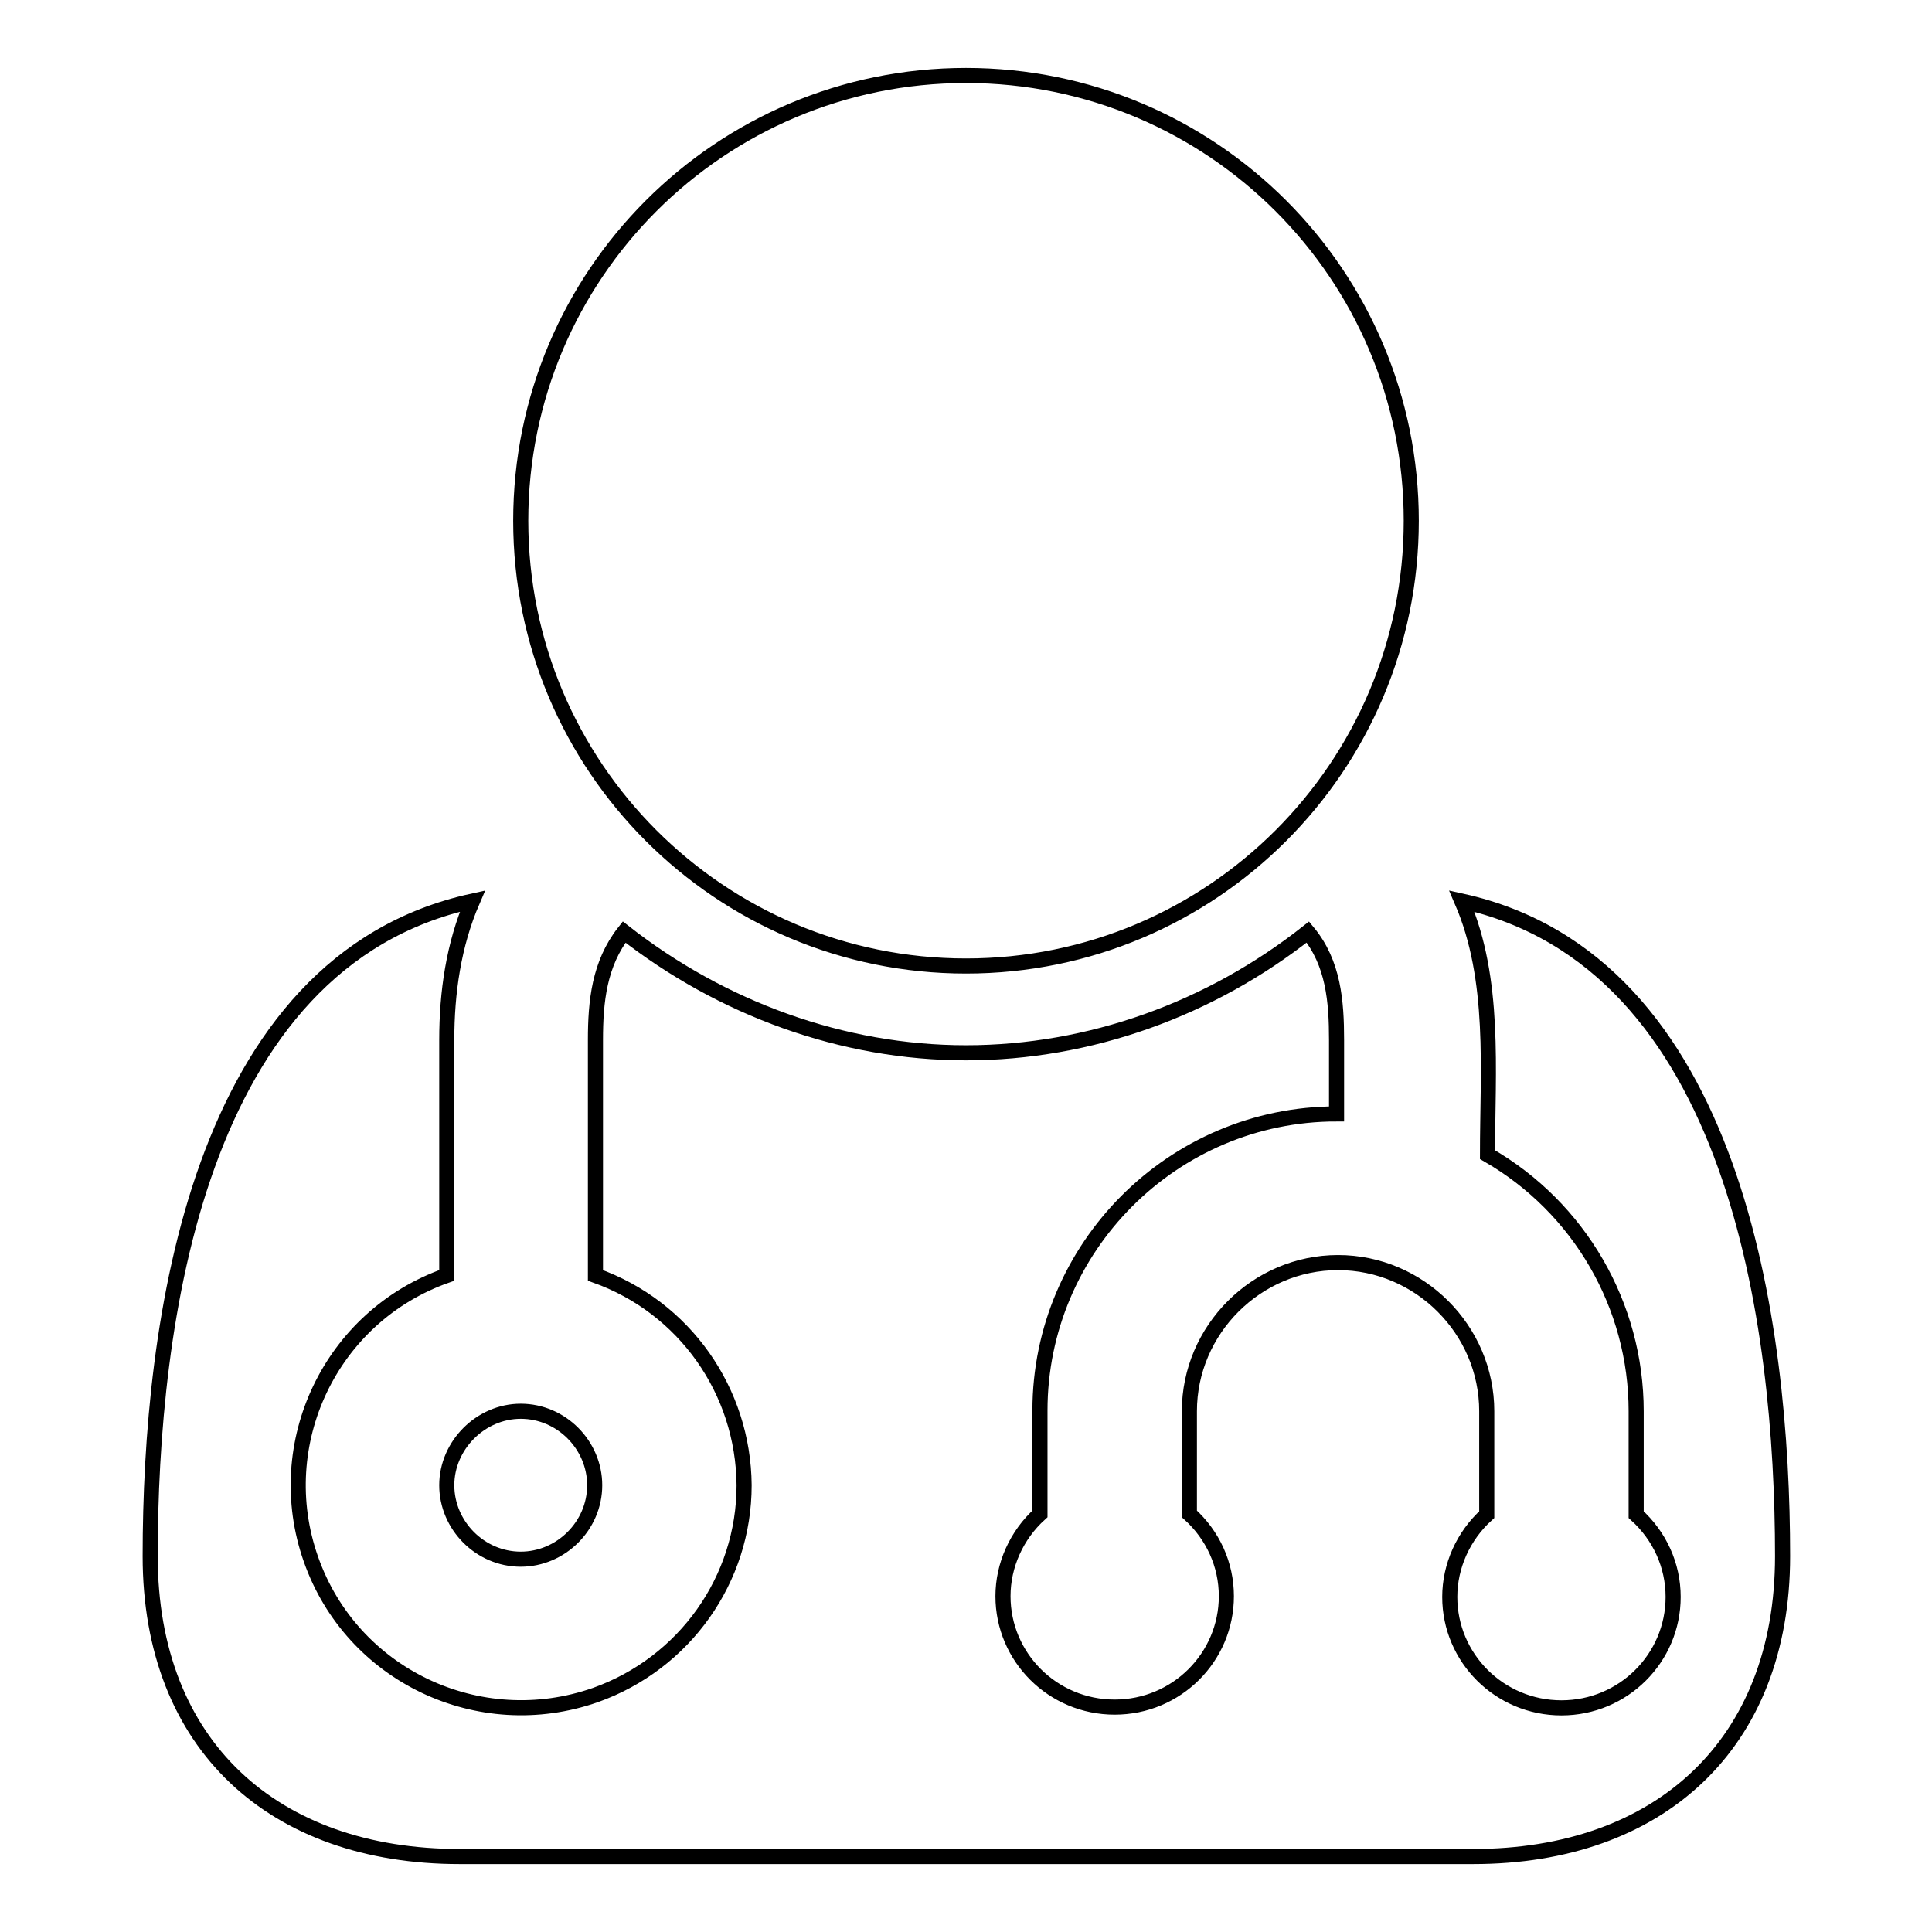
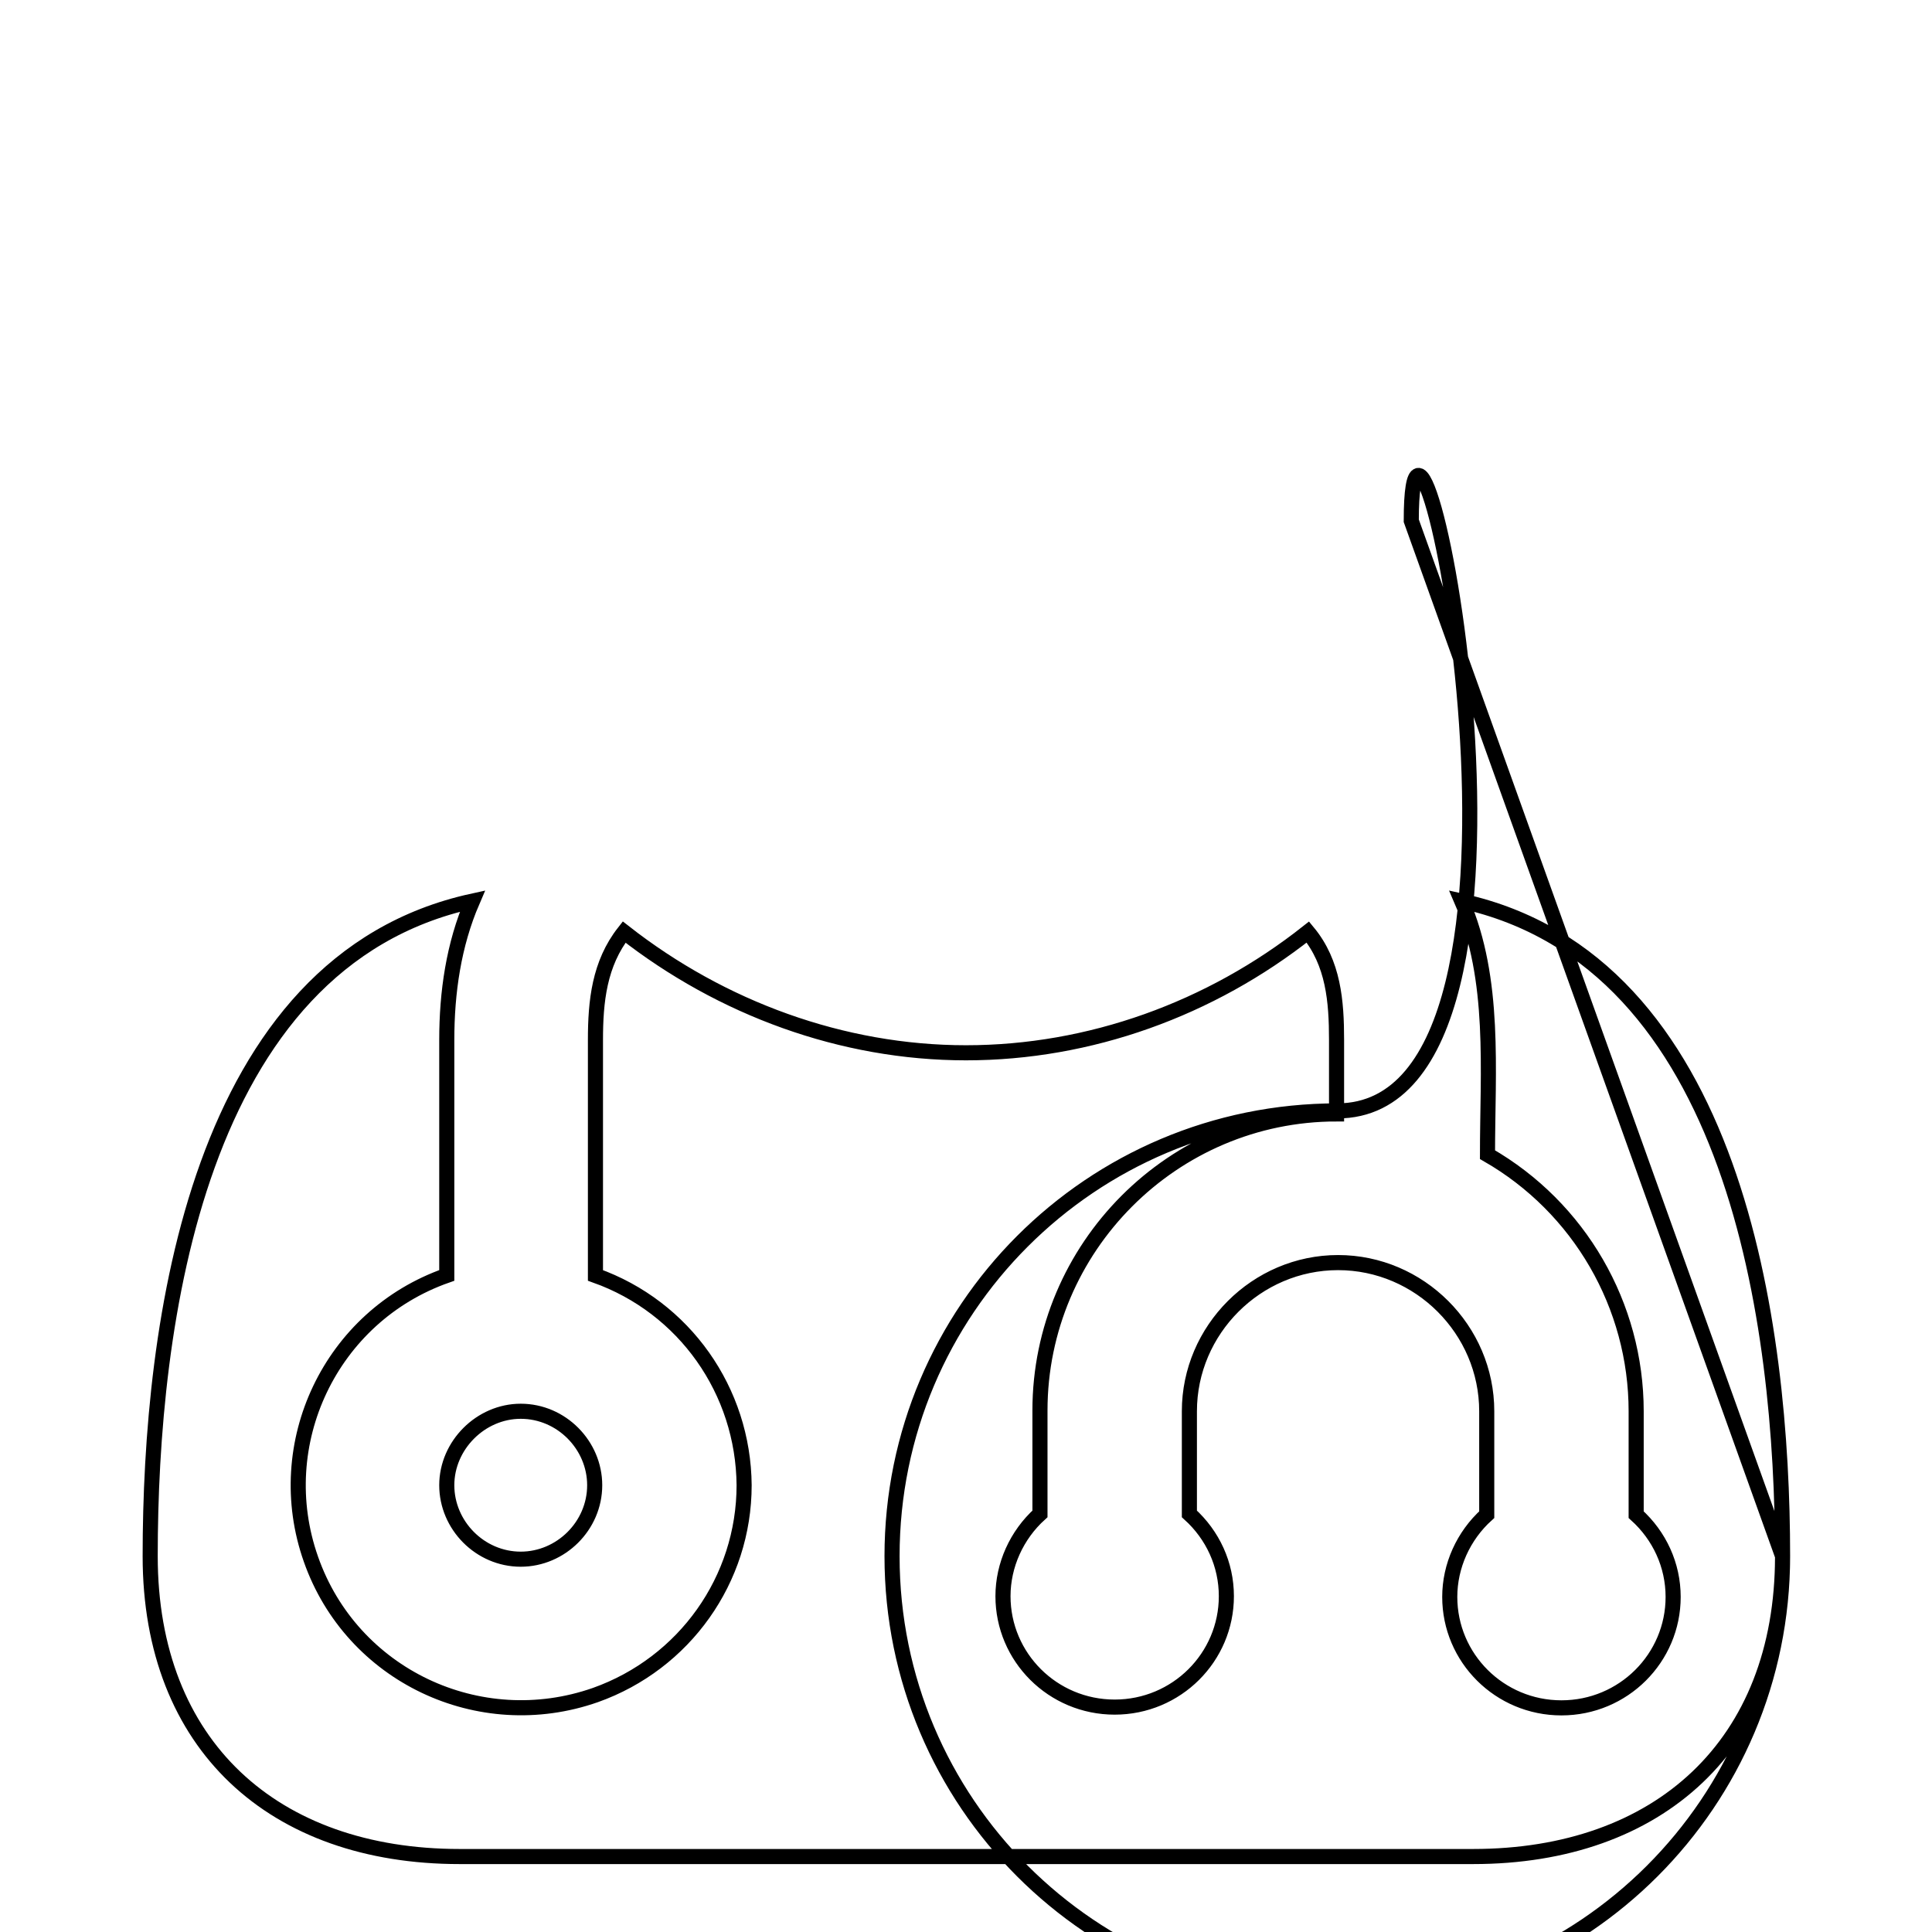
<svg xmlns="http://www.w3.org/2000/svg" version="1.1" x="0px" y="0px" viewBox="0 0 256 256" enable-background="new 0 0 256 256" xml:space="preserve">
  <g>
-     <path stroke-width="2" fill-opacity="0" stroke="#000000" d="M78.8,196.8c0,5.4-4.5,9.8-9.8,9.8c-5.4,0-9.8-4.5-9.8-9.8s4.5-9.8,9.8-9.8C74.4,187,78.8,191.5,78.8,196.8 z M236.2,206.2c0,25-16.4,39.8-41,39.8H60.9c-24.6,0-41-14.7-41-39.8c0-30.6,6.1-78.8,42.7-86.8c-2.5,5.8-3.4,12.1-3.4,18.4V169 c-15.4,5.4-23.4,22.3-18,37.6c5.4,15.4,22.3,23.4,37.7,18c11.8-4.2,19.7-15.3,19.7-27.8c-0.1-12.5-7.9-23.6-19.7-27.8v-31.2 c0-5.1,0.5-10.1,3.8-14.3c12.9,10.1,28.9,16,45.3,16c16.4,0,32.4-5.8,45.3-16c3.4,4.1,3.8,9.2,3.8,14.3v9.8 c-21.7,0-39.3,17.7-39.3,39.3v13.7c-3.1,2.8-4.9,6.8-4.9,10.9c0,8.1,6.6,14.7,14.8,14.7s14.8-6.6,14.8-14.7c0-4.2-1.8-8.1-4.9-10.9 V187c0-10.8,8.9-19.7,19.7-19.7s19.7,8.9,19.7,19.7v13.7c-3.1,2.8-4.9,6.8-4.9,10.9c0,8.1,6.6,14.7,14.8,14.7s14.8-6.6,14.8-14.7 l0,0c0-4.2-1.8-8.1-4.9-10.9V187c0-14-7.5-27-19.7-34c0-11.2,1.1-23.2-3.4-33.6C230,127.4,236.2,175.6,236.2,206.2L236.2,206.2z  M187,69c0,32.6-26.4,59-59,59s-59-26.4-59-59c0-32.6,26.4-59,59-59S187,36.4,187,69z" />
+     <path stroke-width="2" fill-opacity="0" stroke="#000000" d="M78.8,196.8c0,5.4-4.5,9.8-9.8,9.8c-5.4,0-9.8-4.5-9.8-9.8s4.5-9.8,9.8-9.8C74.4,187,78.8,191.5,78.8,196.8 z M236.2,206.2c0,25-16.4,39.8-41,39.8H60.9c-24.6,0-41-14.7-41-39.8c0-30.6,6.1-78.8,42.7-86.8c-2.5,5.8-3.4,12.1-3.4,18.4V169 c-15.4,5.4-23.4,22.3-18,37.6c5.4,15.4,22.3,23.4,37.7,18c11.8-4.2,19.7-15.3,19.7-27.8c-0.1-12.5-7.9-23.6-19.7-27.8v-31.2 c0-5.1,0.5-10.1,3.8-14.3c12.9,10.1,28.9,16,45.3,16c16.4,0,32.4-5.8,45.3-16c3.4,4.1,3.8,9.2,3.8,14.3v9.8 c-21.7,0-39.3,17.7-39.3,39.3v13.7c-3.1,2.8-4.9,6.8-4.9,10.9c0,8.1,6.6,14.7,14.8,14.7s14.8-6.6,14.8-14.7c0-4.2-1.8-8.1-4.9-10.9 V187c0-10.8,8.9-19.7,19.7-19.7s19.7,8.9,19.7,19.7v13.7c-3.1,2.8-4.9,6.8-4.9,10.9c0,8.1,6.6,14.7,14.8,14.7s14.8-6.6,14.8-14.7 l0,0c0-4.2-1.8-8.1-4.9-10.9V187c0-14-7.5-27-19.7-34c0-11.2,1.1-23.2-3.4-33.6C230,127.4,236.2,175.6,236.2,206.2L236.2,206.2z  c0,32.6-26.4,59-59,59s-59-26.4-59-59c0-32.6,26.4-59,59-59S187,36.4,187,69z" />
  </g>
</svg>